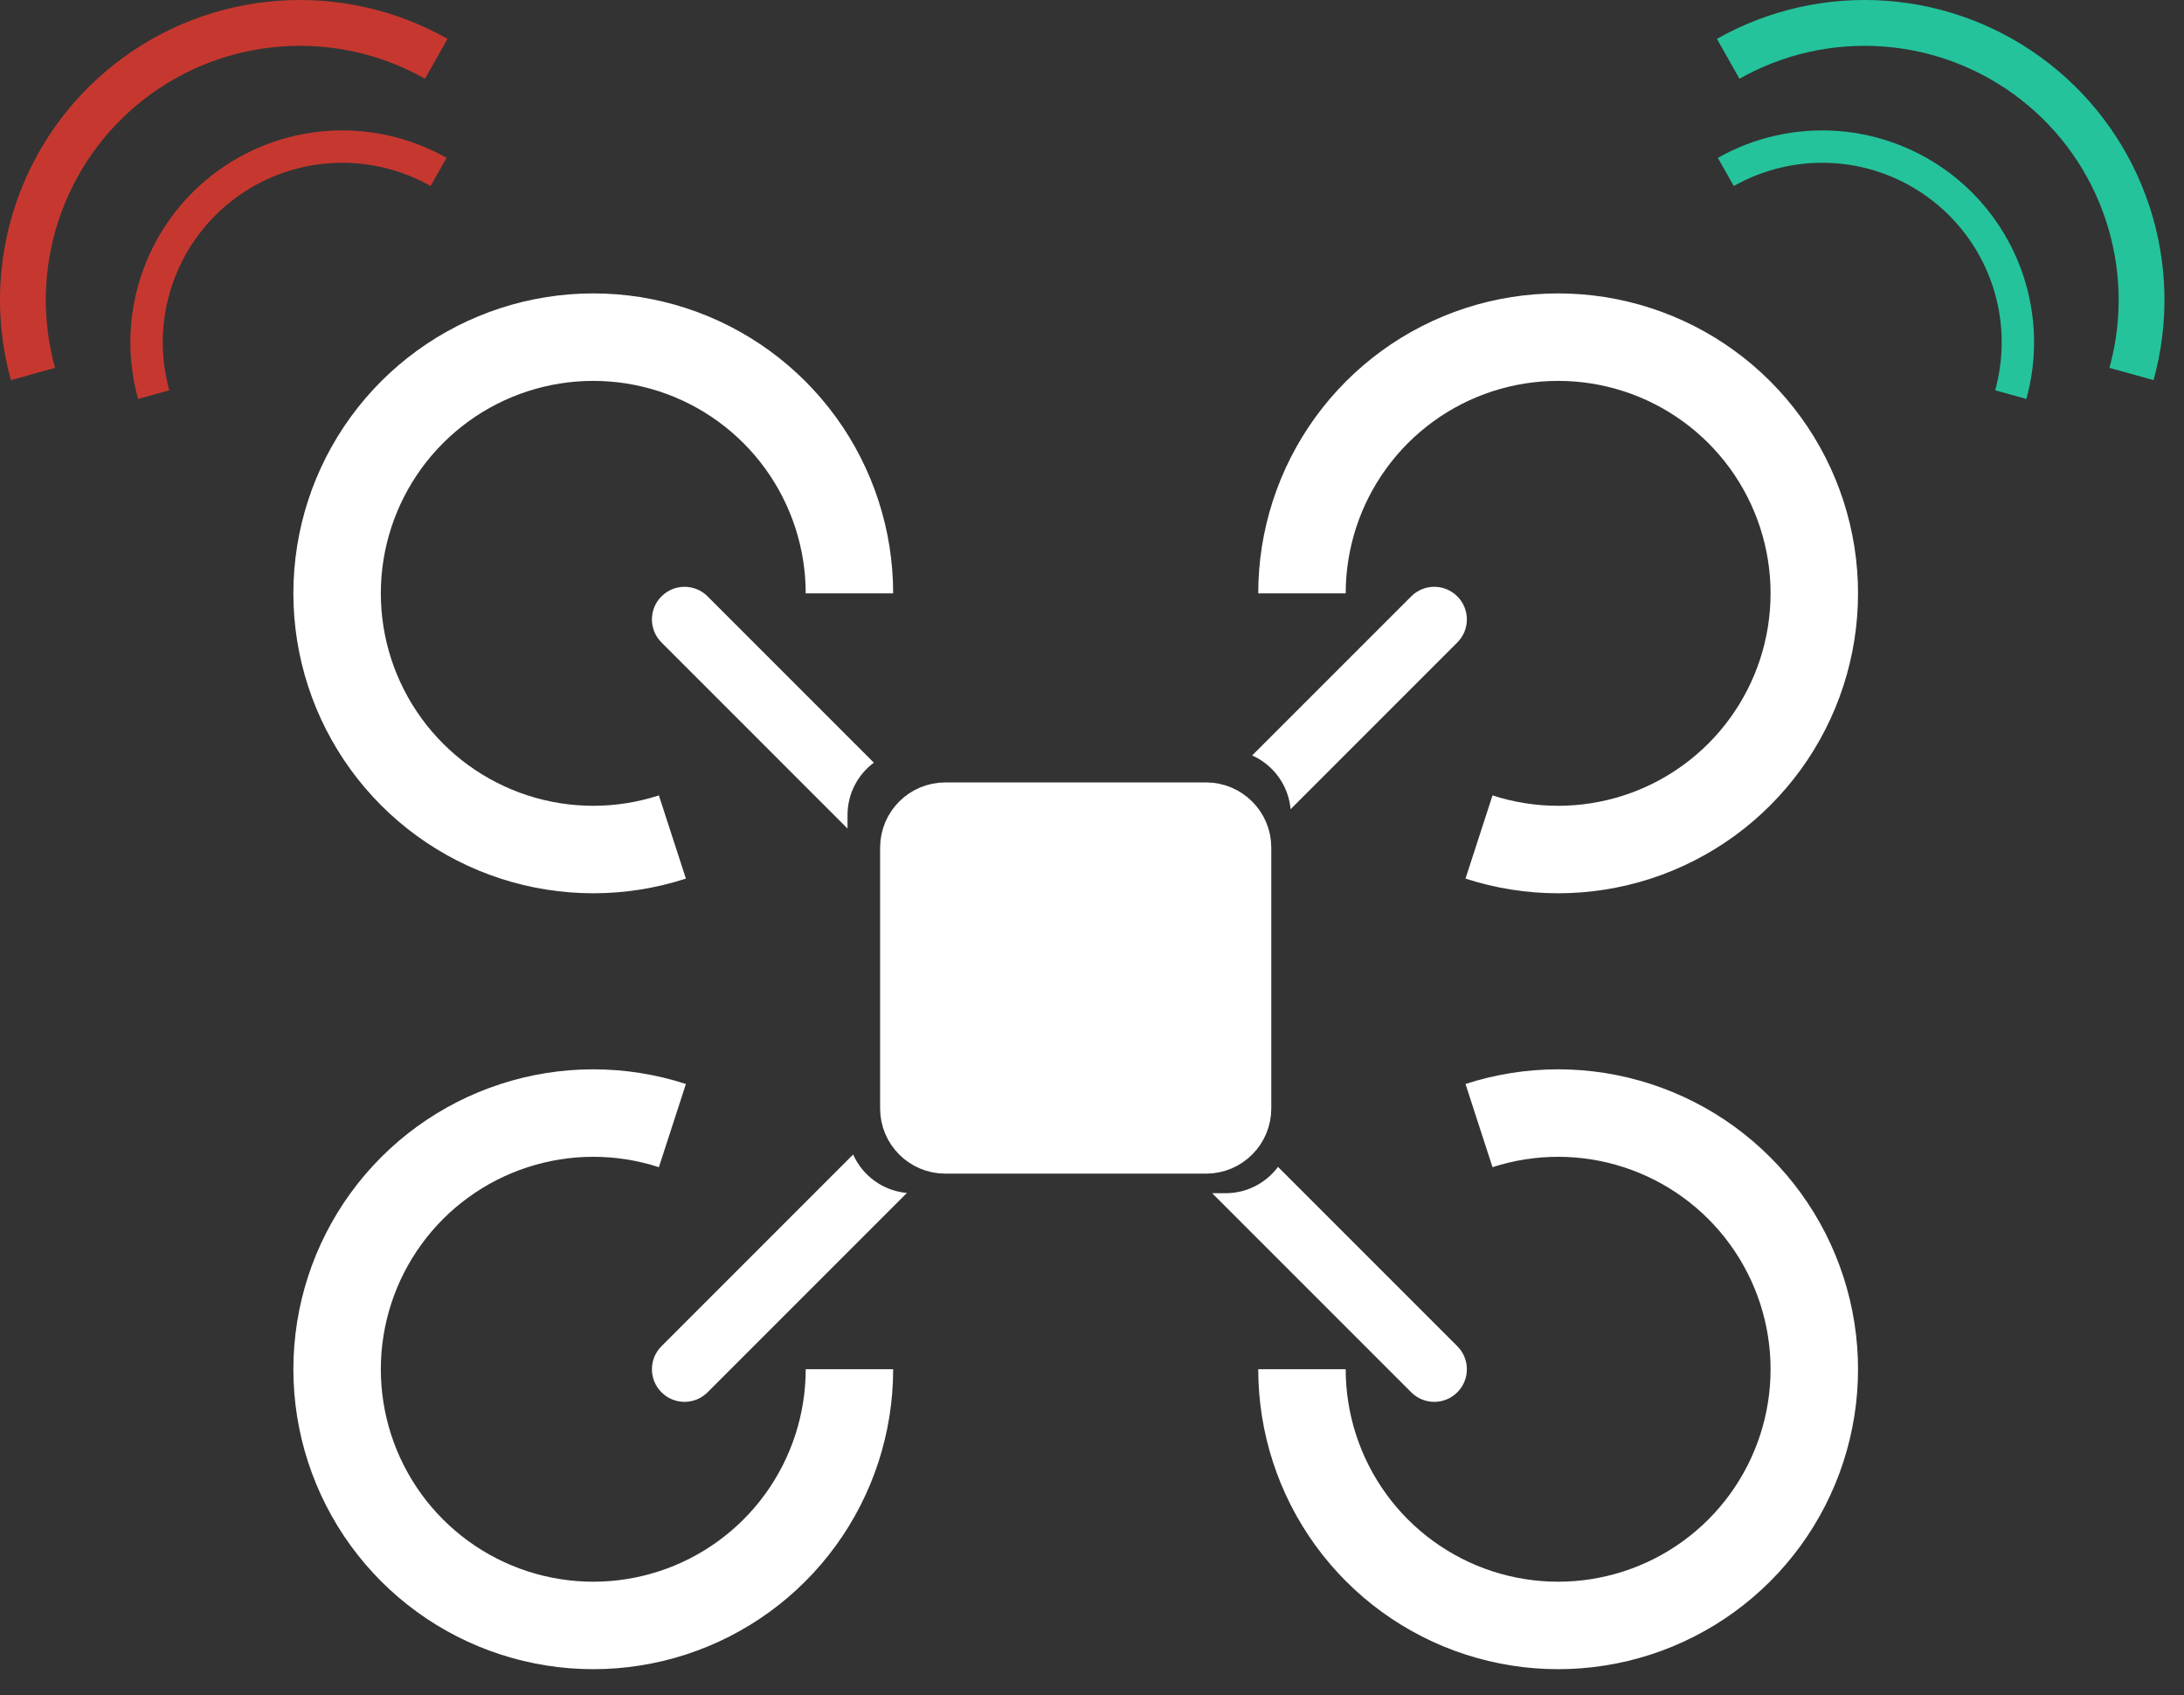
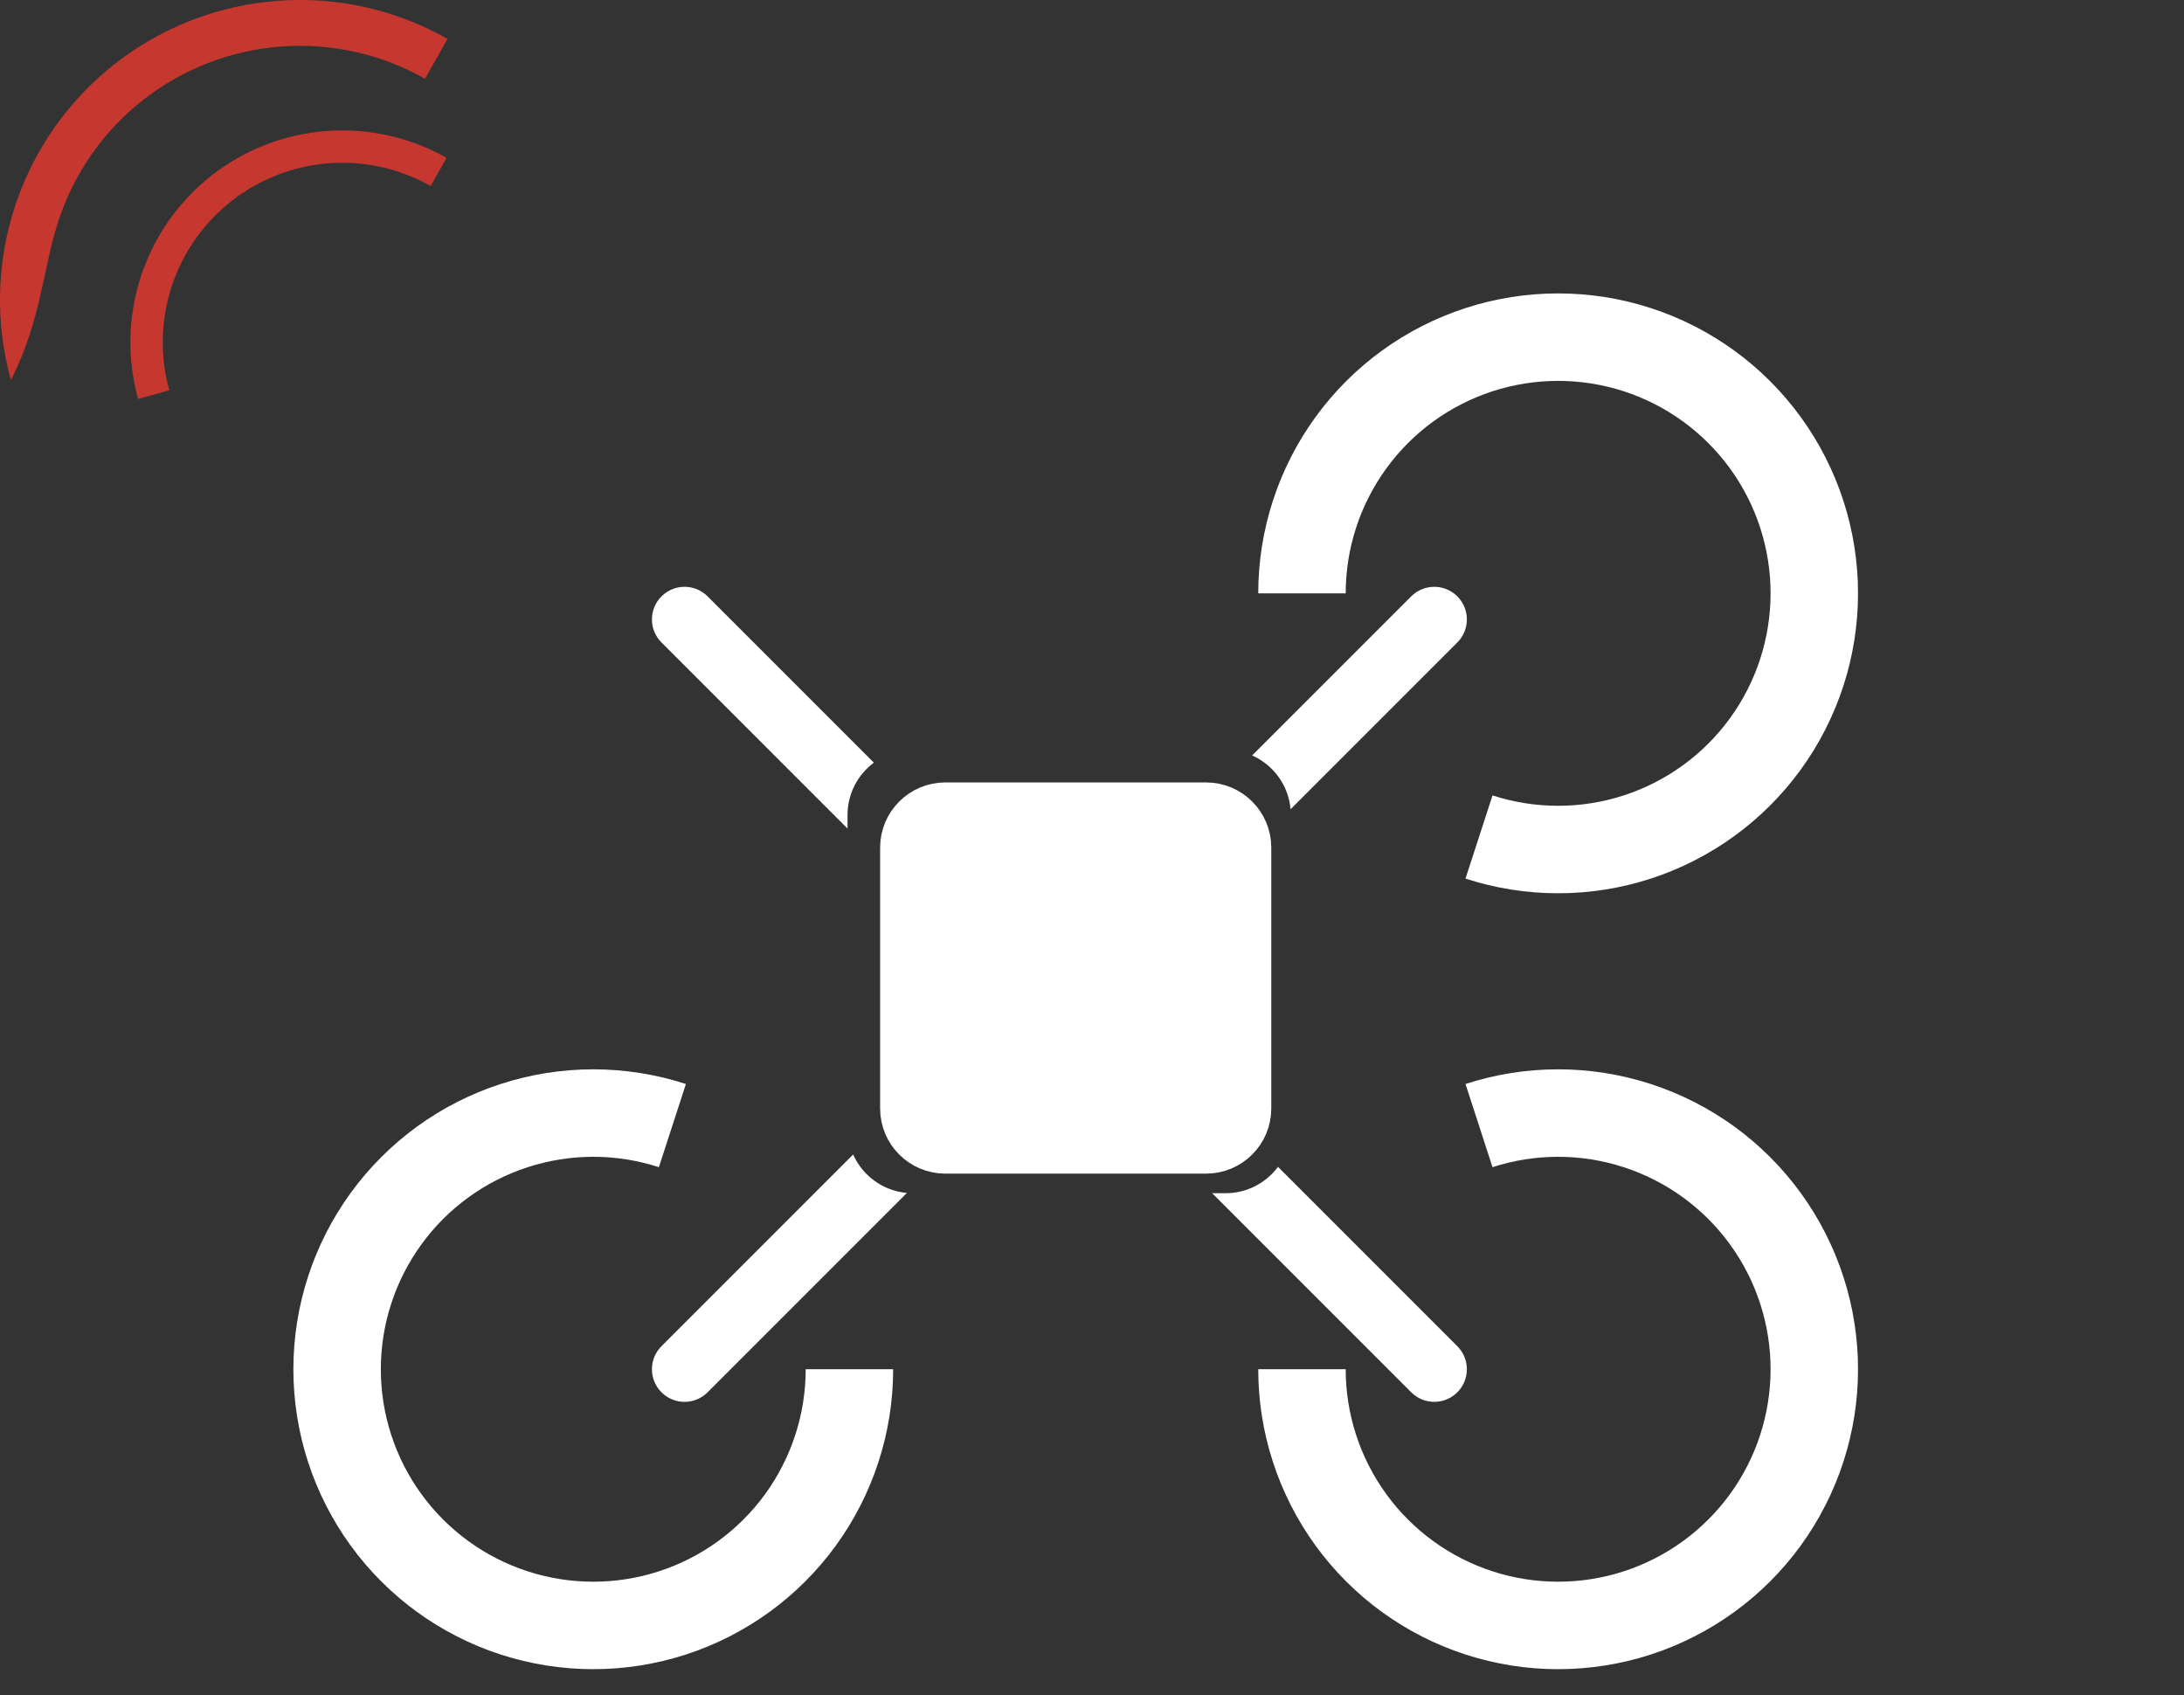
<svg xmlns="http://www.w3.org/2000/svg" width="67" height="52" viewBox="0 0 67 52" fill="none">
  <rect x="0" y="0" width="67" height="52" fill="#333333" stroke="none" />
-   <path d="M27.4 18.2C27.4 16.257 26.785 14.364 25.643 12.792C24.501 11.221 22.891 10.051 21.043 9.45C19.195 8.85 17.205 8.85 15.357 9.45C13.509 10.05 11.899 11.22 10.757 12.792C9.615 14.364 9 16.257 9 18.2C9 20.142 9.615 22.035 10.757 23.607C11.899 25.179 13.509 26.349 15.357 26.95C17.204 27.55 19.195 27.55 21.042 26.95L20.213 24.398C18.905 24.823 17.495 24.823 16.186 24.398C14.877 23.972 13.736 23.144 12.928 22.03C12.119 20.917 11.683 19.576 11.683 18.2C11.683 16.824 12.119 15.483 12.928 14.369C13.737 13.256 14.877 12.427 16.186 12.002C17.495 11.577 18.905 11.577 20.214 12.002C21.523 12.428 22.663 13.256 23.472 14.37C24.281 15.483 24.717 16.824 24.717 18.2H27.4Z" fill="white" />
  <path d="M38.6 18.2C38.6 16.257 39.215 14.364 40.357 12.792C41.499 11.221 43.109 10.051 44.957 9.45C46.805 8.85 48.795 8.85 50.643 9.45C52.49 10.05 54.101 11.22 55.243 12.792C56.385 14.364 57 16.257 57 18.2C57 20.142 56.385 22.035 55.243 23.607C54.101 25.179 52.491 26.349 50.643 26.95C48.796 27.55 46.805 27.55 44.958 26.95L45.787 24.398C47.095 24.823 48.505 24.823 49.814 24.398C51.123 23.972 52.264 23.144 53.072 22.03C53.881 20.917 54.317 19.576 54.317 18.2C54.317 16.824 53.881 15.483 53.072 14.369C52.263 13.256 51.123 12.427 49.814 12.002C48.505 11.577 47.095 11.577 45.786 12.002C44.477 12.428 43.337 13.256 42.528 14.37C41.719 15.483 41.283 16.824 41.283 18.2H38.6Z" fill="white" />
  <path d="M38.6 42C38.6 43.943 39.215 45.836 40.357 47.408C41.499 48.98 43.109 50.15 44.957 50.75C46.805 51.35 48.795 51.35 50.643 50.75C52.49 50.15 54.101 48.98 55.243 47.408C56.385 45.836 57 43.943 57 42.001C57 40.058 56.385 38.165 55.243 36.593C54.101 35.021 52.491 33.851 50.643 33.251C48.796 32.65 46.805 32.65 44.958 33.25L45.787 35.802C47.095 35.377 48.505 35.377 49.814 35.803C51.123 36.228 52.264 37.057 53.072 38.17C53.881 39.283 54.317 40.624 54.317 42C54.317 43.377 53.881 44.718 53.072 45.831C52.263 46.944 51.123 47.773 49.814 48.198C48.505 48.623 47.095 48.623 45.786 48.198C44.477 47.773 43.337 46.944 42.528 45.831C41.719 44.717 41.283 43.376 41.283 42H38.6Z" fill="white" />
  <path d="M27.4 42C27.4 43.943 26.785 45.836 25.643 47.408C24.501 48.98 22.891 50.15 21.043 50.75C19.195 51.35 17.205 51.35 15.357 50.75C13.509 50.15 11.899 48.98 10.757 47.408C9.615 45.836 9 43.943 9 42.001C9 40.058 9.615 38.165 10.757 36.593C11.899 35.021 13.509 33.851 15.357 33.251C17.204 32.65 19.195 32.65 21.042 33.25L20.213 35.802C18.905 35.377 17.495 35.377 16.186 35.803C14.877 36.228 13.736 37.057 12.928 38.17C12.119 39.283 11.683 40.624 11.683 42C11.683 43.377 12.119 44.718 12.928 45.831C13.737 46.944 14.877 47.773 16.186 48.198C17.495 48.623 18.905 48.623 20.214 48.198C21.523 47.773 22.663 46.944 23.472 45.831C24.281 44.717 24.717 43.376 24.717 42H27.4Z" fill="white" />
  <path fill-rule="evenodd" clip-rule="evenodd" d="M21.707 18.293C21.317 17.902 20.683 17.902 20.293 18.293C19.902 18.683 19.902 19.317 20.293 19.707L26 25.414V25C26 24.342 26.318 23.758 26.808 23.394L21.707 18.293ZM38.413 23.172C39.061 23.461 39.527 24.084 39.592 24.822L44.707 19.707C45.098 19.317 45.098 18.683 44.707 18.293C44.317 17.902 43.683 17.902 43.293 18.293L38.413 23.172ZM39.206 35.792C38.842 36.282 38.258 36.6 37.6 36.6H37.186L43.293 42.707C43.683 43.098 44.317 43.098 44.707 42.707C45.098 42.317 45.098 41.683 44.707 41.293L39.206 35.792ZM27.822 36.592C27.084 36.527 26.461 36.061 26.172 35.413L20.293 41.293C19.902 41.683 19.902 42.317 20.293 42.707C20.683 43.098 21.317 43.098 21.707 42.707L27.822 36.592Z" fill="white" />
  <path d="M28 26C28 25.448 28.448 25 29 25H37C37.552 25 38 25.448 38 26V34C38 34.552 37.552 35 37 35H29C28.448 35 28 34.552 28 34V26Z" fill="white" stroke="white" stroke-width="2" />
-   <path d="M13.729 1.192C12.146 0.296 10.332 -0.11 8.517 0.025C6.703 0.16 4.969 0.83 3.535 1.951C2.101 3.071 1.032 4.592 0.462 6.32C-0.107 8.048 -0.152 9.906 0.335 11.659L1.689 11.284C1.277 9.798 1.314 8.224 1.797 6.76C2.28 5.295 3.186 4.007 4.4 3.058C5.615 2.109 7.084 1.541 8.622 1.427C10.159 1.312 11.696 1.656 13.038 2.415L13.729 1.192Z" fill="#C6382F" />
+   <path d="M13.729 1.192C12.146 0.296 10.332 -0.11 8.517 0.025C6.703 0.16 4.969 0.83 3.535 1.951C2.101 3.071 1.032 4.592 0.462 6.32C-0.107 8.048 -0.152 9.906 0.335 11.659C1.277 9.798 1.314 8.224 1.797 6.76C2.28 5.295 3.186 4.007 4.4 3.058C5.615 2.109 7.084 1.541 8.622 1.427C10.159 1.312 11.696 1.656 13.038 2.415L13.729 1.192Z" fill="#C6382F" />
  <path d="M13.7 4.842C12.581 4.209 11.3 3.923 10.018 4.018C8.736 4.113 7.511 4.587 6.498 5.378C5.485 6.17 4.729 7.244 4.327 8.465C3.924 9.686 3.893 10.999 4.237 12.238L5.193 11.972C4.902 10.923 4.929 9.81 5.27 8.776C5.611 7.741 6.251 6.831 7.109 6.161C7.967 5.49 9.005 5.089 10.091 5.008C11.178 4.927 12.263 5.17 13.211 5.706L13.7 4.842Z" fill="#C6382F" />
-   <path d="M52.671 1.192C54.255 0.296 56.069 -0.11 57.883 0.025C59.698 0.16 61.431 0.83 62.865 1.951C64.299 3.071 65.368 4.592 65.938 6.32C66.508 8.048 66.552 9.906 66.066 11.659L64.712 11.284C65.124 9.798 65.086 8.224 64.603 6.76C64.121 5.295 63.215 4.007 62 3.058C60.785 2.109 59.316 1.541 57.779 1.427C56.241 1.312 54.705 1.656 53.363 2.415L52.671 1.192Z" fill="#24C39B" />
-   <path d="M52.7 4.842C53.819 4.209 55.101 3.923 56.383 4.018C57.665 4.113 58.89 4.587 59.903 5.378C60.916 6.17 61.671 7.244 62.074 8.465C62.476 9.686 62.508 10.999 62.164 12.238L61.207 11.972C61.498 10.923 61.472 9.81 61.131 8.776C60.79 7.741 60.15 6.831 59.291 6.161C58.433 5.49 57.395 5.089 56.309 5.008C55.223 4.927 54.137 5.17 53.189 5.706L52.7 4.842Z" fill="#24C39B" />
</svg>